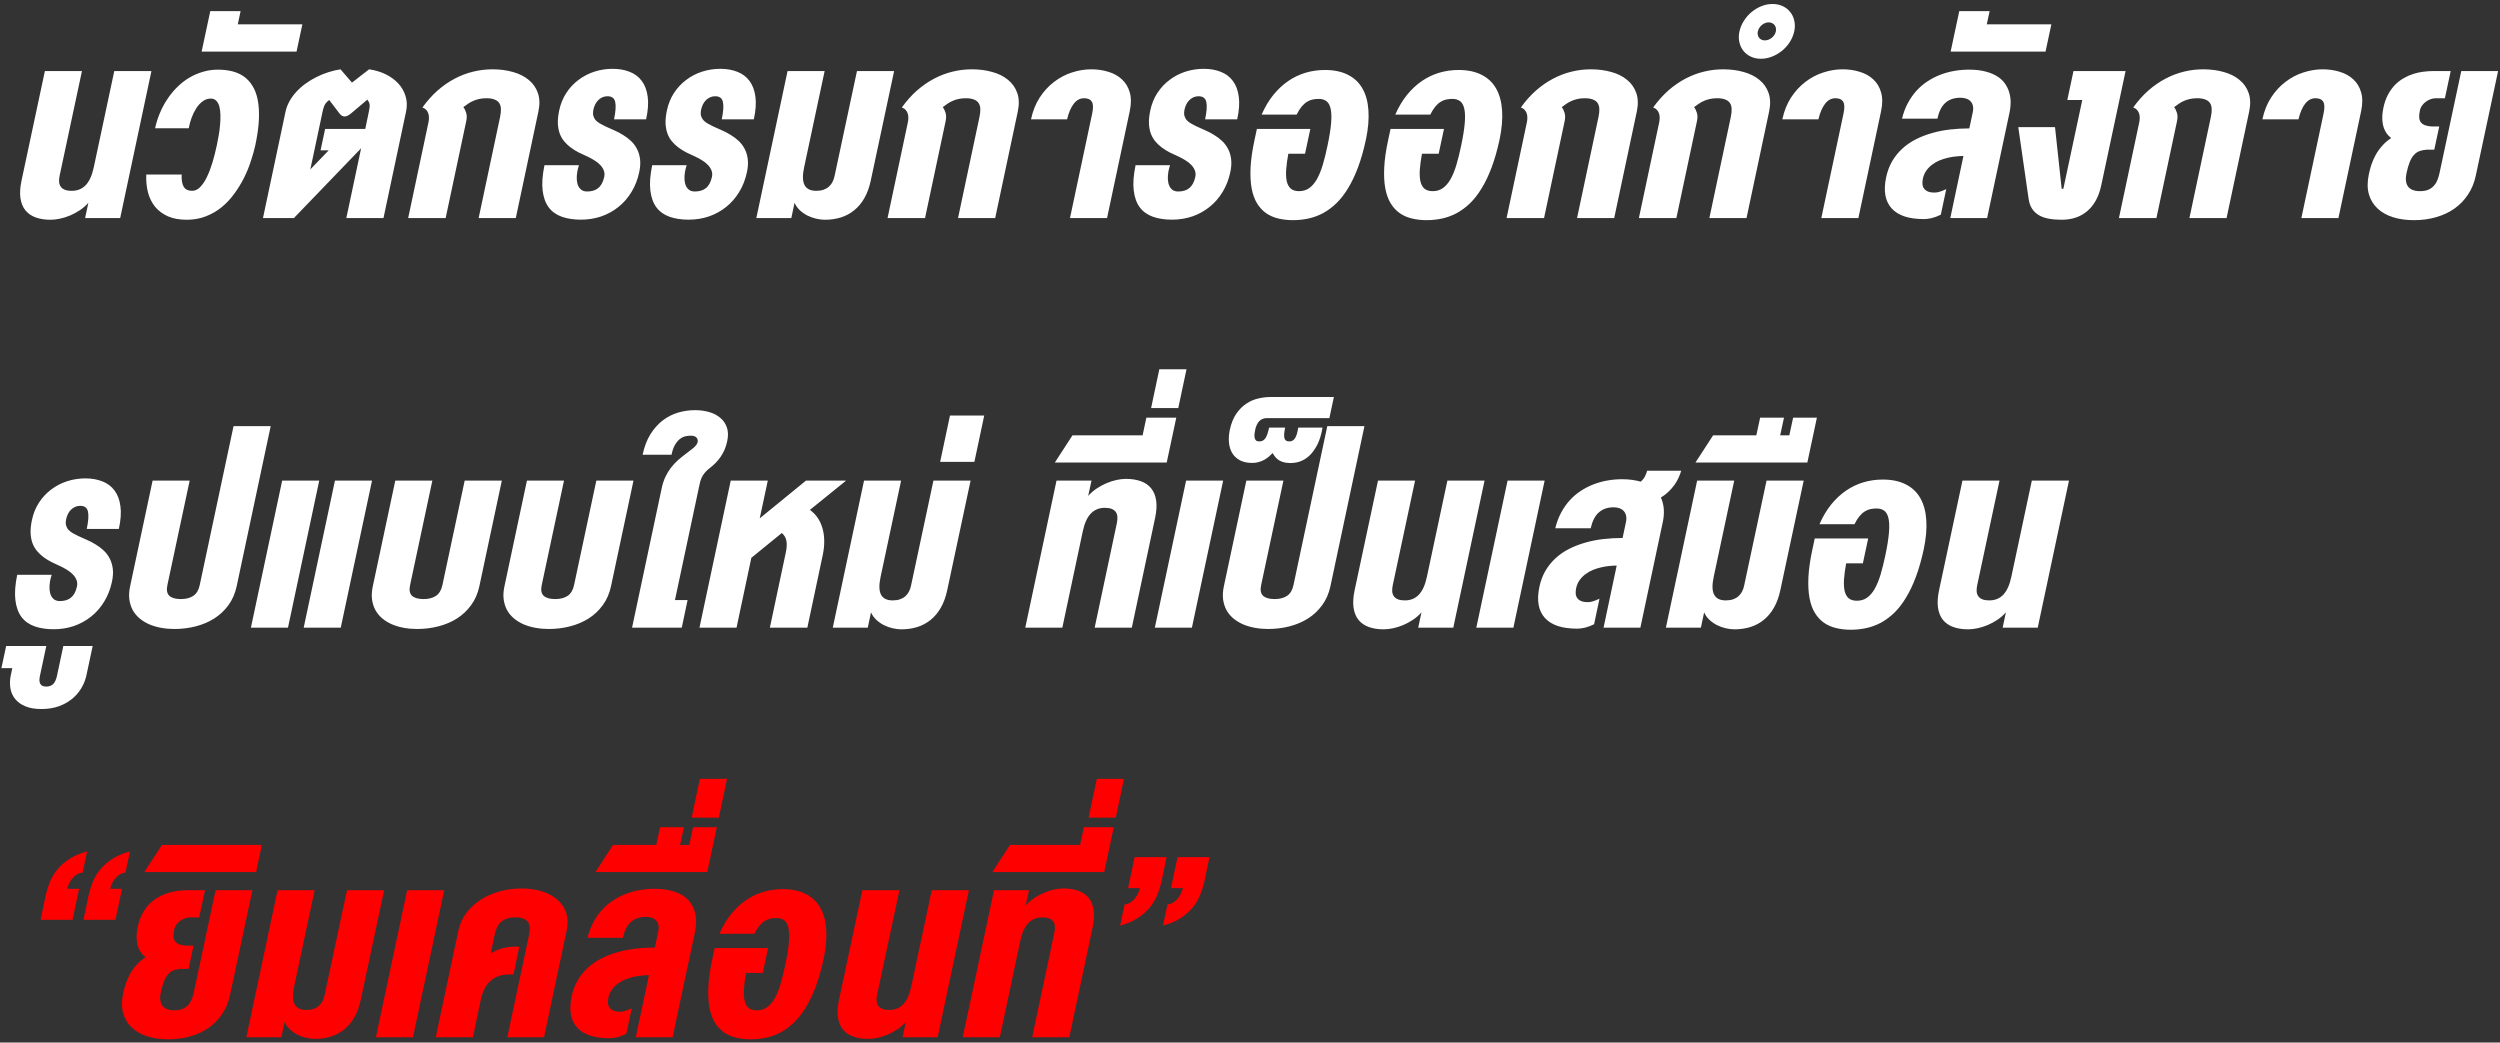
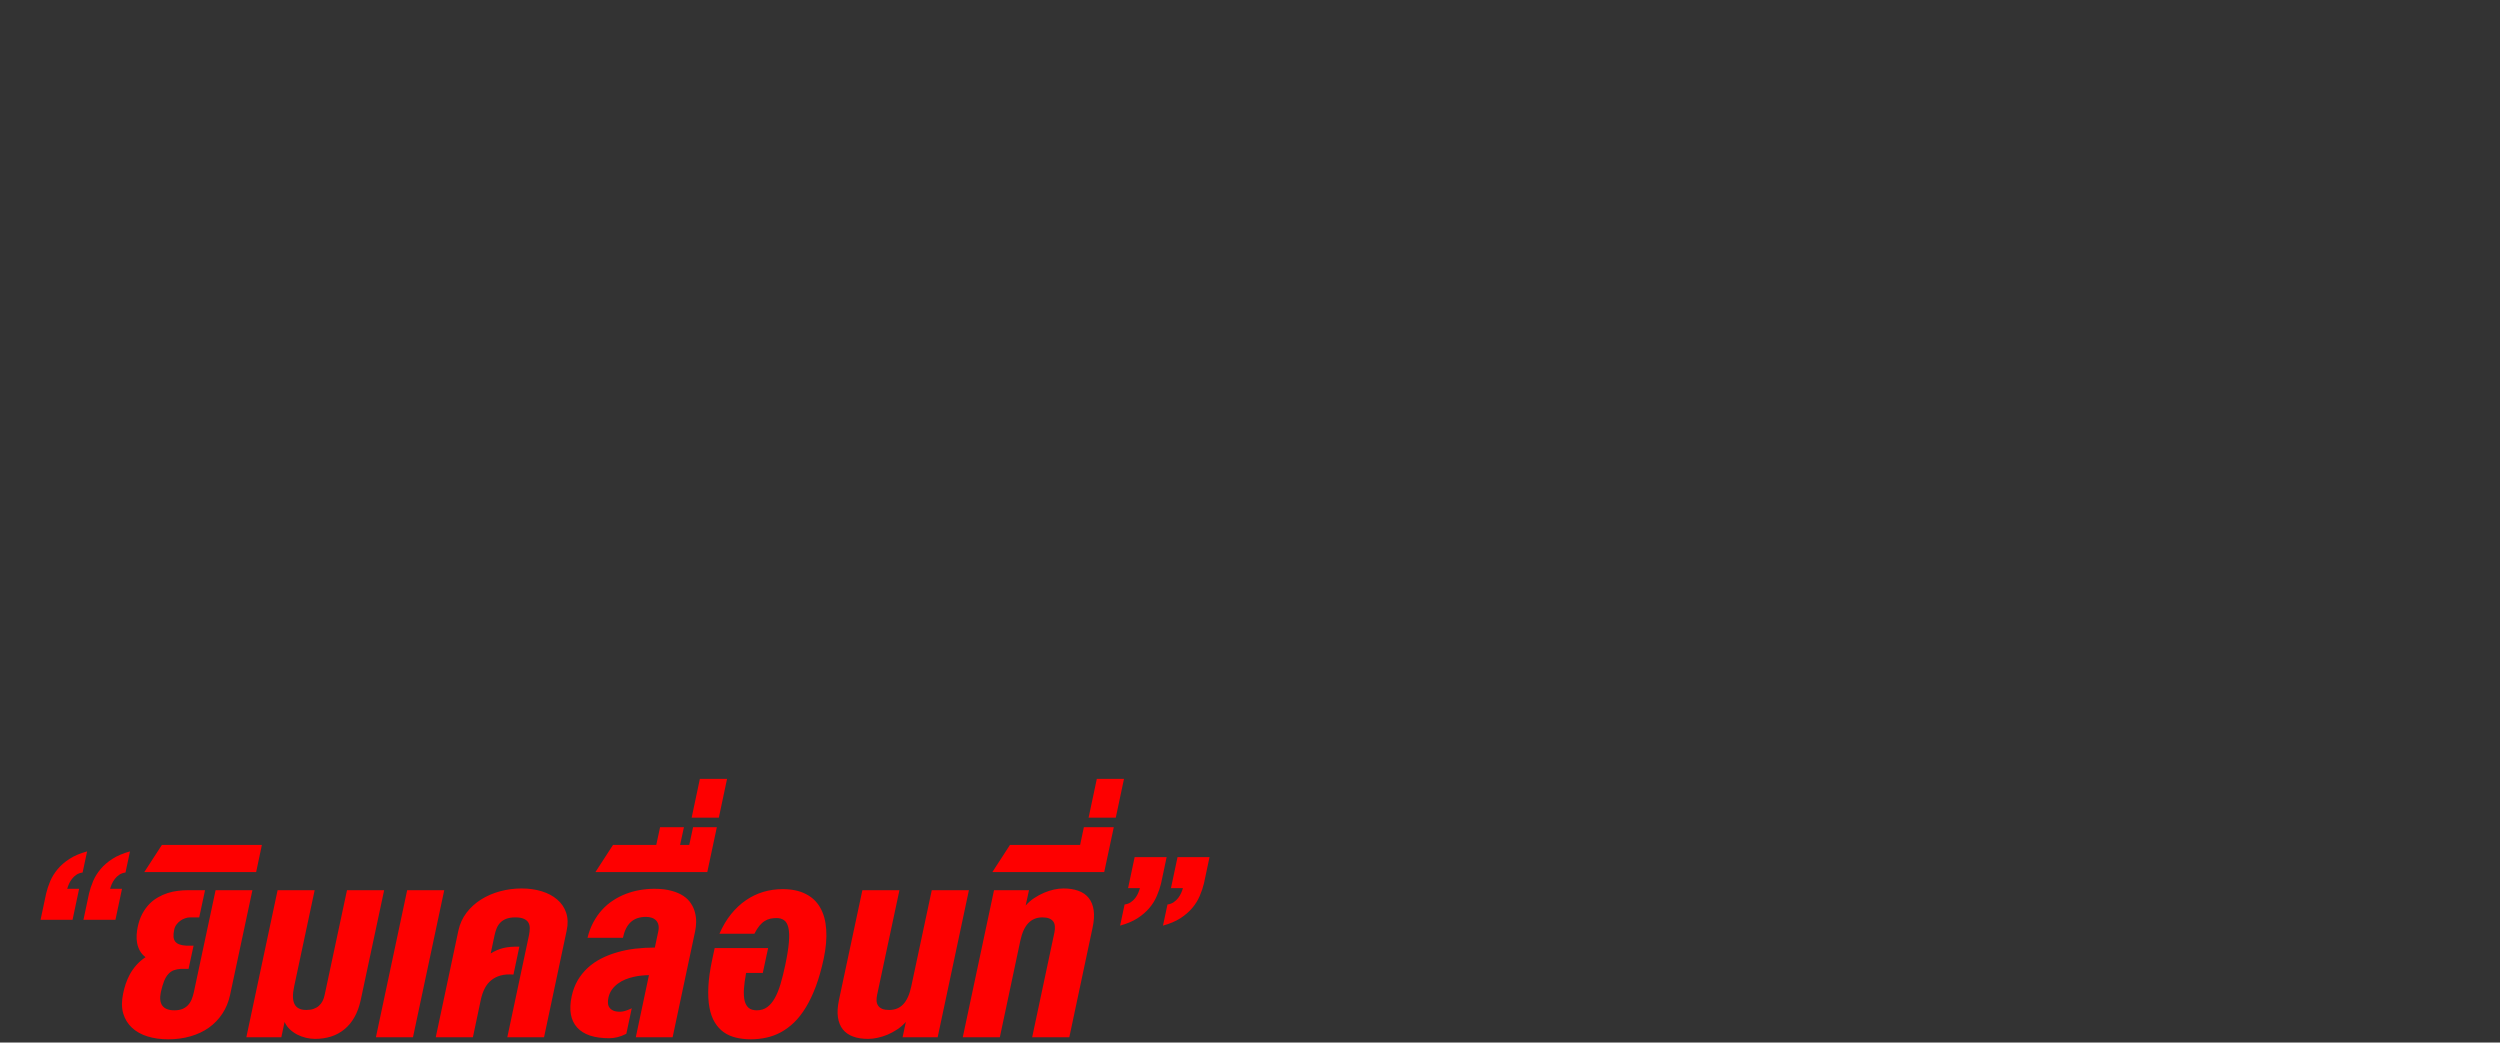
<svg xmlns="http://www.w3.org/2000/svg" width="470" height="196" viewBox="0 0 470 196" fill="none">
  <rect x="0" y="0" width="470" height="196" fill="#333333" stroke="none" />
-   <path d="M16.609 38.125C16.141 38.656 15.609 39.12 15.016 39.516C14.422 39.911 13.807 40.245 13.172 40.516C12.547 40.776 11.917 40.974 11.281 41.109C10.646 41.245 10.057 41.312 9.516 41.312C8.443 41.312 7.505 41.167 6.703 40.875C5.901 40.583 5.255 40.135 4.766 39.531C4.286 38.927 3.979 38.167 3.844 37.25C3.708 36.323 3.776 35.224 4.047 33.953L8.438 13.359H15.406L11.203 33.062C11.12 33.479 11.088 33.859 11.109 34.203C11.141 34.547 11.245 34.844 11.422 35.094C11.599 35.344 11.854 35.536 12.188 35.672C12.521 35.807 12.953 35.875 13.484 35.875C14.557 35.875 15.432 35.521 16.109 34.812C16.797 34.094 17.302 32.979 17.625 31.469L21.484 13.359H28.469L22.594 41H16L16.609 38.125ZM36.125 35.875C36.667 35.875 37.167 35.641 37.625 35.172C38.094 34.703 38.516 34.078 38.891 33.297C39.276 32.505 39.625 31.594 39.938 30.562C40.25 29.521 40.526 28.432 40.766 27.297C40.891 26.703 41.01 26.073 41.125 25.406C41.24 24.74 41.323 24.083 41.375 23.438C41.438 22.781 41.458 22.162 41.438 21.578C41.427 20.984 41.359 20.463 41.234 20.016C41.109 19.557 40.917 19.198 40.656 18.938C40.396 18.667 40.052 18.531 39.625 18.531C39.083 18.531 38.583 18.698 38.125 19.031C37.677 19.354 37.276 19.781 36.922 20.312C36.578 20.844 36.281 21.443 36.031 22.109C35.792 22.776 35.609 23.443 35.484 24.109H29.156C29.365 23.141 29.662 22.198 30.047 21.281C30.432 20.354 30.896 19.484 31.438 18.672C31.979 17.849 32.589 17.099 33.266 16.422C33.953 15.734 34.698 15.146 35.5 14.656C36.312 14.167 37.177 13.787 38.094 13.516C39.01 13.234 39.969 13.094 40.969 13.094C41.906 13.094 42.786 13.193 43.609 13.391C44.432 13.588 45.167 13.912 45.812 14.359C46.458 14.807 47.005 15.396 47.453 16.125C47.911 16.844 48.245 17.729 48.453 18.781C48.661 19.833 48.734 21.062 48.672 22.469C48.609 23.875 48.385 25.484 48 27.297C47.792 28.245 47.51 29.25 47.156 30.312C46.812 31.375 46.38 32.427 45.859 33.469C45.339 34.5 44.729 35.49 44.031 36.438C43.344 37.385 42.557 38.224 41.672 38.953C40.786 39.672 39.797 40.245 38.703 40.672C37.609 41.099 36.406 41.312 35.094 41.312C33.729 41.312 32.557 41.099 31.578 40.672C30.599 40.234 29.797 39.641 29.172 38.891C28.557 38.13 28.109 37.234 27.828 36.203C27.557 35.161 27.448 34.031 27.5 32.812H34.156C34.104 33.844 34.234 34.615 34.547 35.125C34.859 35.625 35.385 35.875 36.125 35.875ZM55.75 9.703H37.906L39.531 2.094H45.234L44.703 4.578H56.844L55.75 9.703ZM65.109 41L67.891 27.875L55.25 41H49.438L53.672 21.031C53.818 20.333 54.068 19.667 54.422 19.031C54.786 18.385 55.224 17.787 55.734 17.234C56.245 16.682 56.818 16.177 57.453 15.719C58.099 15.25 58.781 14.838 59.5 14.484C60.219 14.12 60.958 13.818 61.719 13.578C62.49 13.328 63.255 13.146 64.016 13.031L66.172 15.531L69.391 13.031C70.505 13.188 71.537 13.495 72.484 13.953C73.432 14.412 74.229 14.99 74.875 15.688C75.521 16.385 75.979 17.188 76.25 18.094C76.531 19 76.557 19.979 76.328 21.031L72.094 41H65.109ZM58.344 31.844L61.797 28.266H60.266L61.125 24.234H68.672L69.312 21.156C69.375 20.854 69.422 20.594 69.453 20.375C69.495 20.146 69.51 19.943 69.5 19.766C69.49 19.578 69.448 19.406 69.375 19.25C69.302 19.083 69.198 18.912 69.062 18.734L65.953 21.359C65.099 22.078 64.396 22.078 63.844 21.359L61.891 18.797C61.661 18.974 61.474 19.146 61.328 19.312C61.193 19.469 61.083 19.635 61 19.812C60.917 19.99 60.844 20.188 60.781 20.406C60.729 20.625 60.672 20.875 60.609 21.156L58.344 31.844ZM92.594 13.031C93.969 13.031 95.245 13.198 96.422 13.531C97.599 13.854 98.588 14.349 99.391 15.016C100.203 15.672 100.781 16.5 101.125 17.5C101.469 18.49 101.5 19.646 101.219 20.969L96.969 41H89.984L94.031 21.922C94.146 21.359 94.193 20.865 94.172 20.438C94.151 20.01 94.042 19.651 93.844 19.359C93.646 19.068 93.349 18.849 92.953 18.703C92.568 18.547 92.062 18.469 91.438 18.469C90.938 18.469 90.484 18.516 90.078 18.609C89.682 18.693 89.312 18.812 88.969 18.969C88.625 19.115 88.302 19.292 88 19.5C87.698 19.698 87.401 19.912 87.109 20.141C87.338 20.432 87.516 20.792 87.641 21.219C87.776 21.635 87.781 22.151 87.656 22.766L83.781 41H76.734L80.562 22.953C80.615 22.693 80.641 22.427 80.641 22.156C80.651 21.875 80.615 21.609 80.531 21.359C80.458 21.109 80.333 20.885 80.156 20.688C79.979 20.479 79.734 20.318 79.422 20.203C80.297 18.984 81.24 17.927 82.25 17.031C83.271 16.135 84.344 15.391 85.469 14.797C86.594 14.203 87.755 13.76 88.953 13.469C90.151 13.177 91.365 13.031 92.594 13.031ZM115.438 22.438C115.75 20.948 115.823 19.854 115.656 19.156C115.5 18.448 115.016 18.094 114.203 18.094C113.849 18.094 113.526 18.162 113.234 18.297C112.943 18.432 112.682 18.615 112.453 18.844C112.234 19.062 112.047 19.328 111.891 19.641C111.745 19.943 111.635 20.266 111.562 20.609C111.469 21.068 111.464 21.458 111.547 21.781C111.641 22.104 111.797 22.385 112.016 22.625C112.234 22.854 112.5 23.057 112.812 23.234C113.125 23.412 113.453 23.583 113.797 23.75C114.318 23.979 114.865 24.224 115.438 24.484C116.021 24.734 116.578 25.026 117.109 25.359C117.651 25.682 118.151 26.057 118.609 26.484C119.068 26.912 119.443 27.406 119.734 27.969C120.036 28.531 120.234 29.177 120.328 29.906C120.422 30.625 120.37 31.448 120.172 32.375C119.88 33.75 119.396 34.99 118.719 36.094C118.052 37.198 117.234 38.135 116.266 38.906C115.307 39.677 114.229 40.271 113.031 40.688C111.833 41.094 110.562 41.297 109.219 41.297C107.854 41.297 106.656 41.115 105.625 40.75C104.594 40.385 103.771 39.797 103.156 38.984C102.552 38.172 102.172 37.115 102.016 35.812C101.859 34.51 101.974 32.927 102.359 31.062H108.844C108.698 31.51 108.594 31.917 108.531 32.281C108.438 32.833 108.406 33.339 108.438 33.797C108.469 34.245 108.562 34.635 108.719 34.969C108.875 35.292 109.089 35.547 109.359 35.734C109.641 35.911 109.974 36 110.359 36C110.766 36 111.141 35.953 111.484 35.859C111.828 35.766 112.135 35.615 112.406 35.406C112.688 35.188 112.927 34.906 113.125 34.562C113.323 34.208 113.479 33.776 113.594 33.266C113.688 32.818 113.656 32.401 113.5 32.016C113.344 31.63 113.109 31.281 112.797 30.969C112.495 30.656 112.135 30.375 111.719 30.125C111.302 29.865 110.88 29.635 110.453 29.438C109.88 29.188 109.323 28.927 108.781 28.656C108.24 28.375 107.74 28.062 107.281 27.719C106.823 27.375 106.417 26.99 106.062 26.562C105.708 26.135 105.427 25.641 105.219 25.078C105.021 24.516 104.906 23.885 104.875 23.188C104.854 22.479 104.938 21.677 105.125 20.781C105.385 19.542 105.833 18.438 106.469 17.469C107.104 16.5 107.87 15.682 108.766 15.016C109.661 14.338 110.656 13.823 111.75 13.469C112.854 13.115 113.995 12.938 115.172 12.938C116.37 12.938 117.438 13.125 118.375 13.5C119.323 13.865 120.083 14.438 120.656 15.219C121.24 15.99 121.609 16.974 121.766 18.172C121.932 19.359 121.833 20.781 121.469 22.438H115.438ZM135.688 22.438C136 20.948 136.073 19.854 135.906 19.156C135.75 18.448 135.266 18.094 134.453 18.094C134.099 18.094 133.776 18.162 133.484 18.297C133.193 18.432 132.932 18.615 132.703 18.844C132.484 19.062 132.297 19.328 132.141 19.641C131.995 19.943 131.885 20.266 131.812 20.609C131.719 21.068 131.714 21.458 131.797 21.781C131.891 22.104 132.047 22.385 132.266 22.625C132.484 22.854 132.75 23.057 133.062 23.234C133.375 23.412 133.703 23.583 134.047 23.75C134.568 23.979 135.115 24.224 135.688 24.484C136.271 24.734 136.828 25.026 137.359 25.359C137.901 25.682 138.401 26.057 138.859 26.484C139.318 26.912 139.693 27.406 139.984 27.969C140.286 28.531 140.484 29.177 140.578 29.906C140.672 30.625 140.62 31.448 140.422 32.375C140.13 33.75 139.646 34.99 138.969 36.094C138.302 37.198 137.484 38.135 136.516 38.906C135.557 39.677 134.479 40.271 133.281 40.688C132.083 41.094 130.812 41.297 129.469 41.297C128.104 41.297 126.906 41.115 125.875 40.75C124.844 40.385 124.021 39.797 123.406 38.984C122.802 38.172 122.422 37.115 122.266 35.812C122.109 34.51 122.224 32.927 122.609 31.062H129.094C128.948 31.51 128.844 31.917 128.781 32.281C128.688 32.833 128.656 33.339 128.688 33.797C128.719 34.245 128.812 34.635 128.969 34.969C129.125 35.292 129.339 35.547 129.609 35.734C129.891 35.911 130.224 36 130.609 36C131.016 36 131.391 35.953 131.734 35.859C132.078 35.766 132.385 35.615 132.656 35.406C132.938 35.188 133.177 34.906 133.375 34.562C133.573 34.208 133.729 33.776 133.844 33.266C133.938 32.818 133.906 32.401 133.75 32.016C133.594 31.63 133.359 31.281 133.047 30.969C132.745 30.656 132.385 30.375 131.969 30.125C131.552 29.865 131.13 29.635 130.703 29.438C130.13 29.188 129.573 28.927 129.031 28.656C128.49 28.375 127.99 28.062 127.531 27.719C127.073 27.375 126.667 26.99 126.312 26.562C125.958 26.135 125.677 25.641 125.469 25.078C125.271 24.516 125.156 23.885 125.125 23.188C125.104 22.479 125.188 21.677 125.375 20.781C125.635 19.542 126.083 18.438 126.719 17.469C127.354 16.5 128.12 15.682 129.016 15.016C129.911 14.338 130.906 13.823 132 13.469C133.104 13.115 134.245 12.938 135.422 12.938C136.62 12.938 137.688 13.125 138.625 13.5C139.573 13.865 140.333 14.438 140.906 15.219C141.49 15.99 141.859 16.974 142.016 18.172C142.182 19.359 142.083 20.781 141.719 22.438H135.688ZM148.766 41H142.188L148.062 13.359H155.031L151.172 31.469C150.849 32.979 150.88 34.094 151.266 34.812C151.651 35.521 152.375 35.875 153.438 35.875C153.969 35.875 154.427 35.807 154.812 35.672C155.208 35.536 155.547 35.344 155.828 35.094C156.109 34.844 156.339 34.547 156.516 34.203C156.693 33.859 156.823 33.479 156.906 33.062L161.109 13.359H168.094L163.703 33.953C163.432 35.224 163.031 36.323 162.5 37.25C161.979 38.167 161.344 38.927 160.594 39.531C159.854 40.135 159.021 40.583 158.094 40.875C157.167 41.167 156.167 41.312 155.094 41.312C154.552 41.312 153.995 41.245 153.422 41.109C152.849 40.974 152.302 40.776 151.781 40.516C151.26 40.245 150.786 39.911 150.359 39.516C149.943 39.12 149.615 38.656 149.375 38.125L148.766 41ZM182.719 13.031C184.094 13.031 185.37 13.198 186.547 13.531C187.724 13.854 188.714 14.349 189.516 15.016C190.328 15.672 190.906 16.5 191.25 17.5C191.594 18.49 191.625 19.646 191.344 20.969L187.094 41H180.109L184.156 21.922C184.271 21.359 184.318 20.865 184.297 20.438C184.276 20.01 184.167 19.651 183.969 19.359C183.771 19.068 183.474 18.849 183.078 18.703C182.693 18.547 182.188 18.469 181.562 18.469C181.062 18.469 180.609 18.516 180.203 18.609C179.807 18.693 179.438 18.812 179.094 18.969C178.75 19.115 178.427 19.292 178.125 19.5C177.823 19.698 177.526 19.912 177.234 20.141C177.464 20.432 177.641 20.792 177.766 21.219C177.901 21.635 177.906 22.151 177.781 22.766L173.906 41H166.859L170.688 22.953C170.74 22.693 170.766 22.427 170.766 22.156C170.776 21.875 170.74 21.609 170.656 21.359C170.583 21.109 170.458 20.885 170.281 20.688C170.104 20.479 169.859 20.318 169.547 20.203C170.422 18.984 171.365 17.927 172.375 17.031C173.396 16.135 174.469 15.391 175.594 14.797C176.719 14.203 177.88 13.76 179.078 13.469C180.276 13.177 181.49 13.031 182.719 13.031ZM193.828 22.438C194.161 20.875 194.708 19.505 195.469 18.328C196.24 17.151 197.141 16.172 198.172 15.391C199.203 14.599 200.323 14.01 201.531 13.625C202.74 13.229 203.953 13.031 205.172 13.031C206.307 13.031 207.375 13.188 208.375 13.5C209.385 13.802 210.234 14.276 210.922 14.922C211.62 15.557 212.109 16.37 212.391 17.359C212.682 18.349 212.682 19.531 212.391 20.906L208.125 41H201.156L205.328 21.359C205.557 20.297 205.536 19.552 205.266 19.125C205.005 18.688 204.521 18.469 203.812 18.469C203.042 18.469 202.391 18.818 201.859 19.516C201.328 20.203 200.911 21.177 200.609 22.438H193.828ZM226.562 22.438C226.875 20.948 226.948 19.854 226.781 19.156C226.625 18.448 226.141 18.094 225.328 18.094C224.974 18.094 224.651 18.162 224.359 18.297C224.068 18.432 223.807 18.615 223.578 18.844C223.359 19.062 223.172 19.328 223.016 19.641C222.87 19.943 222.76 20.266 222.688 20.609C222.594 21.068 222.589 21.458 222.672 21.781C222.766 22.104 222.922 22.385 223.141 22.625C223.359 22.854 223.625 23.057 223.938 23.234C224.25 23.412 224.578 23.583 224.922 23.75C225.443 23.979 225.99 24.224 226.562 24.484C227.146 24.734 227.703 25.026 228.234 25.359C228.776 25.682 229.276 26.057 229.734 26.484C230.193 26.912 230.568 27.406 230.859 27.969C231.161 28.531 231.359 29.177 231.453 29.906C231.547 30.625 231.495 31.448 231.297 32.375C231.005 33.75 230.521 34.99 229.844 36.094C229.177 37.198 228.359 38.135 227.391 38.906C226.432 39.677 225.354 40.271 224.156 40.688C222.958 41.094 221.688 41.297 220.344 41.297C218.979 41.297 217.781 41.115 216.75 40.75C215.719 40.385 214.896 39.797 214.281 38.984C213.677 38.172 213.297 37.115 213.141 35.812C212.984 34.51 213.099 32.927 213.484 31.062H219.969C219.823 31.51 219.719 31.917 219.656 32.281C219.562 32.833 219.531 33.339 219.562 33.797C219.594 34.245 219.688 34.635 219.844 34.969C220 35.292 220.214 35.547 220.484 35.734C220.766 35.911 221.099 36 221.484 36C221.891 36 222.266 35.953 222.609 35.859C222.953 35.766 223.26 35.615 223.531 35.406C223.812 35.188 224.052 34.906 224.25 34.562C224.448 34.208 224.604 33.776 224.719 33.266C224.812 32.818 224.781 32.401 224.625 32.016C224.469 31.63 224.234 31.281 223.922 30.969C223.62 30.656 223.26 30.375 222.844 30.125C222.427 29.865 222.005 29.635 221.578 29.438C221.005 29.188 220.448 28.927 219.906 28.656C219.365 28.375 218.865 28.062 218.406 27.719C217.948 27.375 217.542 26.99 217.188 26.562C216.833 26.135 216.552 25.641 216.344 25.078C216.146 24.516 216.031 23.885 216 23.188C215.979 22.479 216.062 21.677 216.25 20.781C216.51 19.542 216.958 18.438 217.594 17.469C218.229 16.5 218.995 15.682 219.891 15.016C220.786 14.338 221.781 13.823 222.875 13.469C223.979 13.115 225.12 12.938 226.297 12.938C227.495 12.938 228.562 13.125 229.5 13.5C230.448 13.865 231.208 14.438 231.781 15.219C232.365 15.99 232.734 16.974 232.891 18.172C233.057 19.359 232.958 20.781 232.594 22.438H226.562ZM237.188 21.547C237.802 20.141 238.531 18.912 239.375 17.859C240.229 16.807 241.167 15.932 242.188 15.234C243.208 14.537 244.297 14.016 245.453 13.672C246.62 13.328 247.828 13.156 249.078 13.156C250.786 13.156 252.229 13.458 253.406 14.062C254.594 14.656 255.505 15.516 256.141 16.641C256.786 17.766 257.161 19.135 257.266 20.75C257.38 22.365 257.224 24.188 256.797 26.219C256.38 28.167 255.891 29.896 255.328 31.406C254.766 32.917 254.141 34.234 253.453 35.359C252.776 36.484 252.042 37.432 251.25 38.203C250.458 38.964 249.625 39.583 248.75 40.062C247.875 40.531 246.958 40.87 246 41.078C245.052 41.286 244.078 41.391 243.078 41.391C242.099 41.391 241.182 41.286 240.328 41.078C239.474 40.88 238.708 40.547 238.031 40.078C237.365 39.609 236.797 38.995 236.328 38.234C235.859 37.474 235.521 36.536 235.312 35.422C235.104 34.307 235.036 33 235.109 31.5C235.182 30 235.427 28.281 235.844 26.344L236.297 24.234H246.344L245.344 28.906H242.203C241.995 30.042 241.859 31.047 241.797 31.922C241.745 32.797 241.786 33.531 241.922 34.125C242.068 34.719 242.323 35.172 242.688 35.484C243.062 35.786 243.578 35.938 244.234 35.938C244.964 35.938 245.599 35.745 246.141 35.359C246.682 34.974 247.161 34.417 247.578 33.688C247.995 32.948 248.359 32.057 248.672 31.016C248.984 29.963 249.281 28.771 249.562 27.438C249.927 25.708 250.156 24.276 250.25 23.141C250.344 21.995 250.312 21.088 250.156 20.422C250 19.745 249.729 19.271 249.344 19C248.969 18.729 248.495 18.594 247.922 18.594C247.536 18.594 247.161 18.63 246.797 18.703C246.432 18.776 246.073 18.922 245.719 19.141C245.375 19.349 245.042 19.646 244.719 20.031C244.396 20.417 244.078 20.922 243.766 21.547H237.188ZM262.312 21.547C262.927 20.141 263.656 18.912 264.5 17.859C265.354 16.807 266.292 15.932 267.312 15.234C268.333 14.537 269.422 14.016 270.578 13.672C271.745 13.328 272.953 13.156 274.203 13.156C275.911 13.156 277.354 13.458 278.531 14.062C279.719 14.656 280.63 15.516 281.266 16.641C281.911 17.766 282.286 19.135 282.391 20.75C282.505 22.365 282.349 24.188 281.922 26.219C281.505 28.167 281.016 29.896 280.453 31.406C279.891 32.917 279.266 34.234 278.578 35.359C277.901 36.484 277.167 37.432 276.375 38.203C275.583 38.964 274.75 39.583 273.875 40.062C273 40.531 272.083 40.87 271.125 41.078C270.177 41.286 269.203 41.391 268.203 41.391C267.224 41.391 266.307 41.286 265.453 41.078C264.599 40.88 263.833 40.547 263.156 40.078C262.49 39.609 261.922 38.995 261.453 38.234C260.984 37.474 260.646 36.536 260.438 35.422C260.229 34.307 260.161 33 260.234 31.5C260.307 30 260.552 28.281 260.969 26.344L261.422 24.234H271.469L270.469 28.906H267.328C267.12 30.042 266.984 31.047 266.922 31.922C266.87 32.797 266.911 33.531 267.047 34.125C267.193 34.719 267.448 35.172 267.812 35.484C268.188 35.786 268.703 35.938 269.359 35.938C270.089 35.938 270.724 35.745 271.266 35.359C271.807 34.974 272.286 34.417 272.703 33.688C273.12 32.948 273.484 32.057 273.797 31.016C274.109 29.963 274.406 28.771 274.688 27.438C275.052 25.708 275.281 24.276 275.375 23.141C275.469 21.995 275.438 21.088 275.281 20.422C275.125 19.745 274.854 19.271 274.469 19C274.094 18.729 273.62 18.594 273.047 18.594C272.661 18.594 272.286 18.63 271.922 18.703C271.557 18.776 271.198 18.922 270.844 19.141C270.5 19.349 270.167 19.646 269.844 20.031C269.521 20.417 269.203 20.922 268.891 21.547H262.312ZM299.094 13.031C300.469 13.031 301.745 13.198 302.922 13.531C304.099 13.854 305.089 14.349 305.891 15.016C306.703 15.672 307.281 16.5 307.625 17.5C307.969 18.49 308 19.646 307.719 20.969L303.469 41H296.484L300.531 21.922C300.646 21.359 300.693 20.865 300.672 20.438C300.651 20.01 300.542 19.651 300.344 19.359C300.146 19.068 299.849 18.849 299.453 18.703C299.068 18.547 298.562 18.469 297.938 18.469C297.438 18.469 296.984 18.516 296.578 18.609C296.182 18.693 295.812 18.812 295.469 18.969C295.125 19.115 294.802 19.292 294.5 19.5C294.198 19.698 293.901 19.912 293.609 20.141C293.839 20.432 294.016 20.792 294.141 21.219C294.276 21.635 294.281 22.151 294.156 22.766L290.281 41H283.234L287.062 22.953C287.115 22.693 287.141 22.427 287.141 22.156C287.151 21.875 287.115 21.609 287.031 21.359C286.958 21.109 286.833 20.885 286.656 20.688C286.479 20.479 286.234 20.318 285.922 20.203C286.797 18.984 287.74 17.927 288.75 17.031C289.771 16.135 290.844 15.391 291.969 14.797C293.094 14.203 294.255 13.76 295.453 13.469C296.651 13.177 297.865 13.031 299.094 13.031ZM323.969 13.031C325.344 13.031 326.62 13.198 327.797 13.531C328.974 13.854 329.964 14.349 330.766 15.016C331.578 15.672 332.156 16.5 332.5 17.5C332.844 18.49 332.875 19.646 332.594 20.969L328.344 41H321.359L325.406 21.922C325.521 21.359 325.568 20.865 325.547 20.438C325.526 20.01 325.417 19.651 325.219 19.359C325.021 19.068 324.724 18.849 324.328 18.703C323.943 18.547 323.438 18.469 322.812 18.469C322.312 18.469 321.859 18.516 321.453 18.609C321.057 18.693 320.688 18.812 320.344 18.969C320 19.115 319.677 19.292 319.375 19.5C319.073 19.698 318.776 19.912 318.484 20.141C318.714 20.432 318.891 20.792 319.016 21.219C319.151 21.635 319.156 22.151 319.031 22.766L315.156 41H308.109L311.938 22.953C311.99 22.693 312.016 22.427 312.016 22.156C312.026 21.875 311.99 21.609 311.906 21.359C311.833 21.109 311.708 20.885 311.531 20.688C311.354 20.479 311.109 20.318 310.797 20.203C311.672 18.984 312.615 17.927 313.625 17.031C314.646 16.135 315.719 15.391 316.844 14.797C317.969 14.203 319.13 13.76 320.328 13.469C321.526 13.177 322.74 13.031 323.969 13.031ZM330.469 5.922C330.417 6.151 330.417 6.37 330.469 6.578C330.51 6.776 330.594 6.953 330.719 7.109C330.833 7.255 330.984 7.375 331.172 7.469C331.349 7.552 331.547 7.594 331.766 7.594C332.005 7.594 332.24 7.552 332.469 7.469C332.698 7.375 332.906 7.255 333.094 7.109C333.281 6.953 333.443 6.776 333.578 6.578C333.714 6.37 333.807 6.151 333.859 5.922C333.911 5.682 333.911 5.458 333.859 5.25C333.818 5.042 333.734 4.859 333.609 4.703C333.484 4.547 333.328 4.427 333.141 4.344C332.943 4.25 332.724 4.203 332.484 4.203C332.266 4.203 332.047 4.25 331.828 4.344C331.609 4.427 331.406 4.547 331.219 4.703C331.031 4.859 330.875 5.042 330.75 5.25C330.615 5.458 330.521 5.682 330.469 5.922ZM327.016 5.922C327.172 5.203 327.453 4.531 327.859 3.906C328.255 3.271 328.734 2.724 329.297 2.266C329.859 1.797 330.479 1.427 331.156 1.156C331.833 0.885 332.521 0.75 333.219 0.75C333.938 0.75 334.583 0.885 335.156 1.156C335.729 1.427 336.198 1.797 336.562 2.266C336.938 2.724 337.193 3.271 337.328 3.906C337.474 4.531 337.469 5.203 337.312 5.922C337.156 6.63 336.875 7.297 336.469 7.922C336.073 8.536 335.589 9.078 335.016 9.547C334.453 10.005 333.828 10.37 333.141 10.641C332.453 10.912 331.75 11.047 331.031 11.047C330.333 11.047 329.703 10.912 329.141 10.641C328.578 10.37 328.115 10.005 327.75 9.547C327.385 9.078 327.135 8.536 327 7.922C326.854 7.297 326.859 6.63 327.016 5.922ZM335.078 22.438C335.411 20.875 335.958 19.505 336.719 18.328C337.49 17.151 338.391 16.172 339.422 15.391C340.453 14.599 341.573 14.01 342.781 13.625C343.99 13.229 345.203 13.031 346.422 13.031C347.557 13.031 348.625 13.188 349.625 13.5C350.635 13.802 351.484 14.276 352.172 14.922C352.87 15.557 353.359 16.37 353.641 17.359C353.932 18.349 353.932 19.531 353.641 20.906L349.375 41H342.406L346.578 21.359C346.807 20.297 346.786 19.552 346.516 19.125C346.255 18.688 345.771 18.469 345.062 18.469C344.292 18.469 343.641 18.818 343.109 19.516C342.578 20.203 342.161 21.177 341.859 22.438H335.078ZM369.125 29.328C368.719 29.328 368.266 29.354 367.766 29.406C367.266 29.448 366.755 29.531 366.234 29.656C365.714 29.771 365.193 29.932 364.672 30.141C364.161 30.349 363.693 30.615 363.266 30.938C362.839 31.25 362.469 31.625 362.156 32.062C361.844 32.5 361.625 33.01 361.5 33.594C361.427 33.938 361.401 34.271 361.422 34.594C361.443 34.906 361.536 35.182 361.703 35.422C361.87 35.661 362.115 35.854 362.438 36C362.76 36.135 363.188 36.203 363.719 36.203C363.969 36.203 364.266 36.156 364.609 36.062C364.964 35.958 365.391 35.792 365.891 35.562L364.875 40.359C364.292 40.651 363.724 40.865 363.172 41C362.63 41.125 362.135 41.188 361.688 41.188C360.281 41.188 359.068 41.021 358.047 40.688C357.036 40.344 356.229 39.839 355.625 39.172C355.021 38.505 354.63 37.688 354.453 36.719C354.276 35.74 354.323 34.609 354.594 33.328C354.833 32.203 355.214 31.193 355.734 30.297C356.266 29.401 356.901 28.615 357.641 27.938C358.391 27.25 359.24 26.667 360.188 26.188C361.135 25.708 362.146 25.318 363.219 25.016C364.302 24.703 365.432 24.479 366.609 24.344C367.797 24.208 369.005 24.141 370.234 24.141L370.875 21.125C370.979 20.646 370.99 20.234 370.906 19.891C370.823 19.537 370.672 19.25 370.453 19.031C370.234 18.802 369.958 18.635 369.625 18.531C369.302 18.427 368.953 18.375 368.578 18.375C367.38 18.375 366.427 18.698 365.719 19.344C365.01 19.99 364.516 20.979 364.234 22.312H357.578C357.839 21.24 358.203 20.266 358.672 19.391C359.141 18.516 359.688 17.734 360.312 17.047C360.938 16.359 361.63 15.771 362.391 15.281C363.151 14.781 363.953 14.37 364.797 14.047C365.641 13.724 366.516 13.484 367.422 13.328C368.328 13.172 369.24 13.094 370.156 13.094C371.396 13.094 372.464 13.219 373.359 13.469C374.255 13.708 375.005 14.031 375.609 14.438C376.214 14.844 376.688 15.318 377.031 15.859C377.385 16.391 377.635 16.953 377.781 17.547C377.938 18.141 378.01 18.74 378 19.344C377.99 19.948 377.927 20.521 377.812 21.062L373.578 41H366.656L369.125 29.328ZM384.562 9.703H366.719L368.344 2.094H374.047L373.516 4.578H385.656L384.562 9.703ZM387.594 35.5H387.906L391.469 18.797H388.656L389.812 13.359H399.609L395.031 34.859C394.583 36.953 393.719 38.552 392.438 39.656C391.167 40.76 389.547 41.312 387.578 41.312C386.682 41.312 385.87 41.245 385.141 41.109C384.422 40.974 383.802 40.75 383.281 40.438C382.76 40.125 382.339 39.719 382.016 39.219C381.693 38.719 381.479 38.099 381.375 37.359L379.438 23.906H386.344L387.594 35.5ZM414.219 13.031C415.594 13.031 416.87 13.198 418.047 13.531C419.224 13.854 420.214 14.349 421.016 15.016C421.828 15.672 422.406 16.5 422.75 17.5C423.094 18.49 423.125 19.646 422.844 20.969L418.594 41H411.609L415.656 21.922C415.771 21.359 415.818 20.865 415.797 20.438C415.776 20.01 415.667 19.651 415.469 19.359C415.271 19.068 414.974 18.849 414.578 18.703C414.193 18.547 413.688 18.469 413.062 18.469C412.562 18.469 412.109 18.516 411.703 18.609C411.307 18.693 410.938 18.812 410.594 18.969C410.25 19.115 409.927 19.292 409.625 19.5C409.323 19.698 409.026 19.912 408.734 20.141C408.964 20.432 409.141 20.792 409.266 21.219C409.401 21.635 409.406 22.151 409.281 22.766L405.406 41H398.359L402.188 22.953C402.24 22.693 402.266 22.427 402.266 22.156C402.276 21.875 402.24 21.609 402.156 21.359C402.083 21.109 401.958 20.885 401.781 20.688C401.604 20.479 401.359 20.318 401.047 20.203C401.922 18.984 402.865 17.927 403.875 17.031C404.896 16.135 405.969 15.391 407.094 14.797C408.219 14.203 409.38 13.76 410.578 13.469C411.776 13.177 412.99 13.031 414.219 13.031ZM425.328 22.438C425.661 20.875 426.208 19.505 426.969 18.328C427.74 17.151 428.641 16.172 429.672 15.391C430.703 14.599 431.823 14.01 433.031 13.625C434.24 13.229 435.453 13.031 436.672 13.031C437.807 13.031 438.875 13.188 439.875 13.5C440.885 13.802 441.734 14.276 442.422 14.922C443.12 15.557 443.609 16.37 443.891 17.359C444.182 18.349 444.182 19.531 443.891 20.906L439.625 41H432.656L436.828 21.359C437.057 20.297 437.036 19.552 436.766 19.125C436.505 18.688 436.021 18.469 435.312 18.469C434.542 18.469 433.891 18.818 433.359 19.516C432.828 20.203 432.411 21.177 432.109 22.438H425.328ZM448.078 20.266C448.276 19.328 448.562 18.505 448.938 17.797C449.323 17.088 449.76 16.479 450.25 15.969C450.75 15.458 451.297 15.037 451.891 14.703C452.484 14.359 453.094 14.088 453.719 13.891C454.344 13.693 454.969 13.557 455.594 13.484C456.229 13.401 456.833 13.359 457.406 13.359H460.734L459.641 18.469H457.922C457.62 18.469 457.307 18.526 456.984 18.641C456.661 18.745 456.359 18.901 456.078 19.109C455.807 19.307 455.568 19.547 455.359 19.828C455.151 20.109 455.01 20.427 454.938 20.781C454.823 21.323 454.781 21.781 454.812 22.156C454.854 22.521 454.969 22.818 455.156 23.047C455.354 23.276 455.62 23.448 455.953 23.562C456.286 23.677 456.693 23.75 457.172 23.781H458.578L457.641 28.141H456.234C455.714 28.172 455.255 28.26 454.859 28.406C454.474 28.552 454.13 28.792 453.828 29.125C453.526 29.448 453.26 29.891 453.031 30.453C452.812 31.005 452.609 31.703 452.422 32.547C452.193 33.651 452.292 34.495 452.719 35.078C453.156 35.651 453.906 35.938 454.969 35.938C455.542 35.938 456.031 35.859 456.438 35.703C456.854 35.536 457.208 35.302 457.5 35C457.792 34.698 458.026 34.339 458.203 33.922C458.38 33.495 458.526 33.016 458.641 32.484L462.719 13.359H469.641L465.438 33.062C465.156 34.375 464.672 35.547 463.984 36.578C463.307 37.609 462.464 38.484 461.453 39.203C460.453 39.911 459.302 40.453 458 40.828C456.708 41.203 455.312 41.391 453.812 41.391C452.385 41.391 451.083 41.208 449.906 40.844C448.74 40.479 447.766 39.932 446.984 39.203C446.203 38.474 445.656 37.573 445.344 36.5C445.042 35.427 445.042 34.177 445.344 32.75C445.458 32.188 445.615 31.599 445.812 30.984C446.021 30.37 446.286 29.76 446.609 29.156C446.943 28.552 447.349 27.979 447.828 27.438C448.307 26.885 448.88 26.391 449.547 25.953C449.089 25.599 448.734 25.198 448.484 24.75C448.234 24.292 448.062 23.812 447.969 23.312C447.875 22.802 447.844 22.287 447.875 21.766C447.906 21.245 447.974 20.745 448.078 20.266ZM16.312 99.438C16.625 97.948 16.698 96.854 16.531 96.156C16.375 95.448 15.891 95.094 15.078 95.094C14.724 95.094 14.401 95.162 14.109 95.297C13.818 95.432 13.557 95.615 13.328 95.844C13.109 96.062 12.922 96.328 12.766 96.641C12.62 96.943 12.51 97.266 12.438 97.609C12.344 98.068 12.338 98.458 12.422 98.781C12.516 99.104 12.672 99.385 12.891 99.625C13.109 99.854 13.375 100.057 13.688 100.234C14 100.411 14.328 100.583 14.672 100.75C15.193 100.979 15.74 101.224 16.312 101.484C16.896 101.734 17.453 102.026 17.984 102.359C18.526 102.682 19.026 103.057 19.484 103.484C19.943 103.911 20.318 104.406 20.609 104.969C20.912 105.531 21.109 106.177 21.203 106.906C21.297 107.625 21.245 108.448 21.047 109.375C20.755 110.75 20.271 111.99 19.594 113.094C18.927 114.198 18.109 115.135 17.141 115.906C16.182 116.677 15.104 117.271 13.906 117.688C12.708 118.094 11.438 118.297 10.094 118.297C8.729 118.297 7.531 118.115 6.5 117.75C5.469 117.385 4.646 116.797 4.031 115.984C3.427 115.172 3.047 114.115 2.891 112.812C2.734 111.51 2.849 109.927 3.234 108.062H9.719C9.573 108.51 9.469 108.917 9.406 109.281C9.312 109.833 9.281 110.339 9.312 110.797C9.344 111.245 9.438 111.635 9.594 111.969C9.75 112.292 9.964 112.547 10.234 112.734C10.516 112.911 10.849 113 11.234 113C11.641 113 12.016 112.953 12.359 112.859C12.703 112.766 13.01 112.615 13.281 112.406C13.562 112.188 13.802 111.906 14 111.562C14.198 111.208 14.354 110.776 14.469 110.266C14.562 109.818 14.531 109.401 14.375 109.016C14.219 108.63 13.984 108.281 13.672 107.969C13.37 107.656 13.01 107.375 12.594 107.125C12.177 106.865 11.755 106.635 11.328 106.438C10.755 106.188 10.198 105.927 9.656 105.656C9.115 105.375 8.615 105.062 8.156 104.719C7.698 104.375 7.292 103.99 6.938 103.562C6.583 103.135 6.302 102.641 6.094 102.078C5.896 101.516 5.781 100.885 5.75 100.188C5.729 99.479 5.812 98.677 6 97.781C6.26 96.542 6.708 95.438 7.344 94.469C7.979 93.5 8.745 92.682 9.641 92.016C10.537 91.338 11.531 90.823 12.625 90.469C13.729 90.115 14.87 89.938 16.047 89.938C17.245 89.938 18.312 90.125 19.25 90.5C20.198 90.865 20.958 91.438 21.531 92.219C22.115 92.99 22.484 93.974 22.641 95.172C22.807 96.359 22.708 97.781 22.344 99.438H16.312ZM1.156 121.453H8.703L7.5 127.094C7.219 128.417 7.615 129.078 8.688 129.078C9.24 129.078 9.677 128.917 10 128.594C10.323 128.271 10.557 127.771 10.703 127.094L11.906 121.453H17.422L16.219 127.094C16.021 127.927 15.693 128.719 15.234 129.469C14.776 130.219 14.193 130.875 13.484 131.438C12.776 132.01 11.948 132.464 11 132.797C10.042 133.13 8.969 133.297 7.781 133.297C6.594 133.297 5.599 133.13 4.797 132.797C3.984 132.464 3.344 132.01 2.875 131.438C2.406 130.875 2.104 130.219 1.969 129.469C1.833 128.719 1.844 127.927 2 127.094L2.312 125.609H0.266L1.156 121.453ZM32.797 118.25C31.932 118.25 31.099 118.177 30.297 118.031C29.495 117.885 28.75 117.667 28.062 117.375C27.385 117.073 26.781 116.703 26.25 116.266C25.719 115.818 25.287 115.297 24.953 114.703C24.63 114.099 24.417 113.422 24.312 112.672C24.219 111.922 24.271 111.094 24.469 110.188L28.688 90.359H35.656L31.469 110C31.271 110.927 31.396 111.599 31.844 112.016C32.292 112.422 33.01 112.625 34 112.625C34.969 112.625 35.75 112.422 36.344 112.016C36.948 111.609 37.349 110.938 37.547 110L43.906 80.109H50.891L44.5 110.188C44.208 111.562 43.688 112.76 42.938 113.781C42.198 114.792 41.302 115.63 40.25 116.297C39.198 116.953 38.031 117.443 36.75 117.766C35.469 118.089 34.151 118.25 32.797 118.25ZM47.172 118L53.047 90.359H60.016L54.141 118H47.172ZM57.094 118L62.969 90.359H69.938L64.062 118H57.094ZM78.422 118.25C77.557 118.25 76.724 118.177 75.922 118.031C75.12 117.885 74.375 117.667 73.688 117.375C73.01 117.073 72.406 116.703 71.875 116.266C71.344 115.818 70.912 115.297 70.578 114.703C70.255 114.099 70.042 113.422 69.938 112.672C69.844 111.922 69.896 111.094 70.094 110.188L74.312 90.359H81.281L77.094 110C76.896 110.927 77.021 111.599 77.469 112.016C77.917 112.422 78.635 112.625 79.625 112.625C80.594 112.625 81.375 112.422 81.969 112.016C82.573 111.609 82.974 110.938 83.172 110L87.359 90.359H94.344L90.125 110.188C89.833 111.562 89.312 112.76 88.562 113.781C87.823 114.792 86.927 115.63 85.875 116.297C84.823 116.953 83.656 117.443 82.375 117.766C81.094 118.089 79.776 118.25 78.422 118.25ZM103.172 118.25C102.307 118.25 101.474 118.177 100.672 118.031C99.87 117.885 99.125 117.667 98.438 117.375C97.76 117.073 97.156 116.703 96.625 116.266C96.094 115.818 95.662 115.297 95.328 114.703C95.005 114.099 94.792 113.422 94.688 112.672C94.594 111.922 94.646 111.094 94.844 110.188L99.062 90.359H106.031L101.844 110C101.646 110.927 101.771 111.599 102.219 112.016C102.667 112.422 103.385 112.625 104.375 112.625C105.344 112.625 106.125 112.422 106.719 112.016C107.323 111.609 107.724 110.938 107.922 110L112.109 90.359H119.094L114.875 110.188C114.583 111.562 114.062 112.76 113.312 113.781C112.573 114.792 111.677 115.63 110.625 116.297C109.573 116.953 108.406 117.443 107.125 117.766C105.844 118.089 104.526 118.25 103.172 118.25ZM126.891 112.812H129.266L128.172 118H118.828L124.375 91.891C124.542 91.078 124.771 90.354 125.062 89.719C125.365 89.073 125.714 88.49 126.109 87.969C126.516 87.438 126.964 86.953 127.453 86.516C127.953 86.078 128.484 85.651 129.047 85.234C129.276 85.057 129.505 84.88 129.734 84.703C129.974 84.526 130.193 84.354 130.391 84.188C130.589 84.01 130.755 83.833 130.891 83.656C131.026 83.479 131.115 83.302 131.156 83.125C131.229 82.802 131.161 82.521 130.953 82.281C130.755 82.031 130.38 81.906 129.828 81.906C129.505 81.906 129.167 81.948 128.812 82.031C128.469 82.115 128.13 82.287 127.797 82.547C127.474 82.807 127.172 83.172 126.891 83.641C126.62 84.109 126.406 84.724 126.25 85.484H120.812C121.135 83.963 121.63 82.672 122.297 81.609C122.974 80.547 123.75 79.682 124.625 79.016C125.51 78.349 126.469 77.865 127.5 77.562C128.542 77.26 129.594 77.109 130.656 77.109C131.615 77.109 132.505 77.229 133.328 77.469C134.161 77.708 134.859 78.073 135.422 78.562C135.995 79.042 136.406 79.646 136.656 80.375C136.906 81.104 136.927 81.953 136.719 82.922C136.604 83.474 136.448 83.99 136.25 84.469C136.052 84.938 135.807 85.391 135.516 85.828C135.234 86.255 134.896 86.667 134.5 87.062C134.104 87.458 133.651 87.849 133.141 88.234C132.839 88.495 132.594 88.75 132.406 89C132.219 89.24 132.062 89.49 131.938 89.75C131.823 90 131.724 90.266 131.641 90.547C131.568 90.818 131.5 91.115 131.438 91.438L126.891 112.812ZM144.344 90.359L142.828 97.453L151.516 90.359H159.062L152.266 95.859C152.859 96.287 153.354 96.797 153.75 97.391C154.146 97.984 154.443 98.646 154.641 99.375C154.849 100.094 154.953 100.875 154.953 101.719C154.964 102.562 154.87 103.448 154.672 104.375L151.781 118H144.734L147.734 103.859C147.911 103.047 147.953 102.344 147.859 101.75C147.766 101.146 147.474 100.63 146.984 100.203L141.25 104.875L138.469 118H131.5L137.375 90.359H144.344ZM163.141 118H156.562L162.438 90.359H169.406L165.547 108.469C165.224 109.979 165.255 111.094 165.641 111.812C166.026 112.521 166.75 112.875 167.812 112.875C168.344 112.875 168.802 112.807 169.188 112.672C169.583 112.536 169.922 112.344 170.203 112.094C170.484 111.844 170.714 111.547 170.891 111.203C171.068 110.859 171.198 110.479 171.281 110.062L175.484 90.359H182.469L178.078 110.953C177.807 112.224 177.406 113.323 176.875 114.25C176.354 115.167 175.719 115.927 174.969 116.531C174.229 117.135 173.396 117.583 172.469 117.875C171.542 118.167 170.542 118.312 169.469 118.312C168.927 118.312 168.37 118.245 167.797 118.109C167.224 117.974 166.677 117.776 166.156 117.516C165.635 117.245 165.161 116.911 164.734 116.516C164.318 116.12 163.99 115.656 163.75 115.125L163.141 118ZM178.594 78.125H185.031L183.188 86.828H176.75L178.594 78.125ZM204.578 93.234C205.047 92.703 205.578 92.24 206.172 91.844C206.766 91.448 207.38 91.115 208.016 90.844C208.651 90.573 209.281 90.37 209.906 90.234C210.542 90.099 211.13 90.031 211.672 90.031C212.745 90.031 213.682 90.177 214.484 90.469C215.297 90.76 215.943 91.208 216.422 91.812C216.911 92.417 217.224 93.182 217.359 94.109C217.495 95.037 217.427 96.13 217.156 97.391L212.781 118H205.797L209.984 98.281C210.068 97.865 210.094 97.484 210.062 97.141C210.042 96.797 209.943 96.5 209.766 96.25C209.589 96 209.333 95.807 209 95.672C208.667 95.537 208.234 95.469 207.703 95.469C206.641 95.469 205.766 95.828 205.078 96.547C204.391 97.255 203.885 98.37 203.562 99.891L199.719 118H192.75L198.625 90.359H205.203L204.578 93.234ZM201.625 81.844H214.812L215.516 78.516H221.141L219.344 86.953H198.312L201.625 81.844ZM217.953 69.422H223.062L221.516 76.719H216.406L217.953 69.422ZM217.109 118L222.984 90.359H229.953L224.078 118H217.109ZM238.422 118.25C237.557 118.25 236.724 118.177 235.922 118.031C235.12 117.885 234.375 117.667 233.688 117.375C233.01 117.073 232.406 116.703 231.875 116.266C231.344 115.818 230.911 115.297 230.578 114.703C230.255 114.099 230.042 113.422 229.938 112.672C229.844 111.922 229.896 111.094 230.094 110.188L234.312 90.359H241.281L237.094 110C236.896 110.927 237.021 111.599 237.469 112.016C237.917 112.422 238.635 112.625 239.625 112.625C240.594 112.625 241.375 112.422 241.969 112.016C242.573 111.609 242.974 110.938 243.172 110L249.531 80.109H256.516L250.125 110.188C249.833 111.562 249.312 112.76 248.562 113.781C247.823 114.792 246.927 115.63 245.875 116.297C244.823 116.953 243.656 117.443 242.375 117.766C241.094 118.089 239.776 118.25 238.422 118.25ZM236 80.688C235.948 80.948 235.901 81.213 235.859 81.484C235.818 81.755 235.818 82.005 235.859 82.234C235.891 82.453 235.974 82.635 236.109 82.781C236.234 82.917 236.443 82.984 236.734 82.984C236.974 82.984 237.188 82.943 237.375 82.859C237.552 82.766 237.719 82.62 237.875 82.422C238.021 82.213 238.151 81.943 238.266 81.609C238.38 81.276 238.49 80.87 238.594 80.391H241.609C241.505 80.87 241.443 81.276 241.422 81.609C241.401 81.943 241.422 82.213 241.484 82.422C241.547 82.62 241.656 82.766 241.812 82.859C241.969 82.943 242.172 82.984 242.422 82.984C242.88 82.984 243.24 82.766 243.5 82.328C243.76 81.88 243.948 81.234 244.062 80.391H248.641C248.422 81.662 248.094 82.734 247.656 83.609C247.208 84.474 246.698 85.172 246.125 85.703C245.542 86.234 244.911 86.604 244.234 86.812C243.547 87.021 242.849 87.094 242.141 87.031C241.714 87 241.349 86.927 241.047 86.812C240.734 86.698 240.469 86.557 240.25 86.391C240.021 86.213 239.828 86.021 239.672 85.812C239.516 85.604 239.38 85.391 239.266 85.172C239.036 85.412 238.786 85.646 238.516 85.875C238.245 86.094 237.953 86.292 237.641 86.469C237.318 86.635 236.974 86.771 236.609 86.875C236.234 86.979 235.839 87.031 235.422 87.031C234.516 87.031 233.75 86.87 233.125 86.547C232.5 86.213 232.016 85.766 231.672 85.203C231.328 84.63 231.12 83.969 231.047 83.219C230.974 82.458 231.026 81.656 231.203 80.812C231.474 79.552 231.896 78.521 232.469 77.719C233.031 76.917 233.667 76.292 234.375 75.844C235.083 75.385 235.823 75.073 236.594 74.906C237.354 74.729 238.073 74.641 238.75 74.641H250.766L249.922 78.609H238.109C237.786 78.609 237.505 78.672 237.266 78.797C237.026 78.912 236.823 79.068 236.656 79.266C236.49 79.463 236.354 79.688 236.25 79.938C236.135 80.177 236.052 80.427 236 80.688ZM267.234 115.125C266.766 115.656 266.234 116.12 265.641 116.516C265.047 116.911 264.432 117.245 263.797 117.516C263.172 117.776 262.542 117.974 261.906 118.109C261.271 118.245 260.682 118.312 260.141 118.312C259.068 118.312 258.13 118.167 257.328 117.875C256.526 117.583 255.88 117.135 255.391 116.531C254.911 115.927 254.604 115.167 254.469 114.25C254.333 113.323 254.401 112.224 254.672 110.953L259.062 90.359H266.031L261.828 110.062C261.745 110.479 261.714 110.859 261.734 111.203C261.766 111.547 261.87 111.844 262.047 112.094C262.224 112.344 262.479 112.536 262.812 112.672C263.146 112.807 263.578 112.875 264.109 112.875C265.182 112.875 266.057 112.521 266.734 111.812C267.422 111.094 267.927 109.979 268.25 108.469L272.109 90.359H279.094L273.219 118H266.625L267.234 115.125ZM277.547 118L283.422 90.359H290.391L284.516 118H277.547ZM303.938 106.328C303.531 106.328 303.078 106.354 302.578 106.406C302.078 106.448 301.568 106.531 301.047 106.656C300.526 106.771 300.005 106.932 299.484 107.141C298.974 107.349 298.505 107.615 298.078 107.938C297.651 108.25 297.281 108.625 296.969 109.062C296.656 109.5 296.438 110.01 296.312 110.594C296.24 110.938 296.214 111.271 296.234 111.594C296.255 111.906 296.349 112.182 296.516 112.422C296.682 112.661 296.927 112.854 297.25 113C297.573 113.135 298 113.203 298.531 113.203C298.781 113.203 299.078 113.156 299.422 113.062C299.776 112.958 300.203 112.792 300.703 112.562L299.688 117.359C299.104 117.651 298.536 117.865 297.984 118C297.443 118.125 296.948 118.188 296.5 118.188C295.094 118.188 293.88 118.021 292.859 117.688C291.849 117.344 291.042 116.839 290.438 116.172C289.833 115.505 289.443 114.688 289.266 113.719C289.089 112.74 289.135 111.609 289.406 110.328C289.646 109.203 290.026 108.193 290.547 107.297C291.078 106.401 291.714 105.615 292.453 104.938C293.203 104.25 294.052 103.667 295 103.188C295.948 102.708 296.958 102.318 298.031 102.016C299.115 101.703 300.245 101.479 301.422 101.344C302.609 101.208 303.818 101.141 305.047 101.141L305.672 98.188C305.776 97.708 305.786 97.292 305.703 96.938C305.62 96.583 305.469 96.292 305.25 96.062C305.042 95.833 304.776 95.662 304.453 95.547C304.13 95.432 303.776 95.375 303.391 95.375C302.276 95.365 301.354 95.672 300.625 96.297C299.896 96.912 299.37 97.917 299.047 99.312H292.391C292.651 98.24 293.016 97.266 293.484 96.391C293.953 95.516 294.5 94.734 295.125 94.047C295.75 93.359 296.443 92.771 297.203 92.281C297.964 91.781 298.766 91.37 299.609 91.047C300.453 90.724 301.328 90.484 302.234 90.328C303.141 90.172 304.052 90.094 304.969 90.094C305.646 90.094 306.276 90.135 306.859 90.219C307.443 90.302 307.974 90.412 308.453 90.547C308.62 90.422 308.771 90.271 308.906 90.094C309.052 89.906 309.172 89.719 309.266 89.531C309.37 89.333 309.453 89.146 309.516 88.969C309.578 88.781 309.625 88.625 309.656 88.5H316.062C315.948 88.927 315.781 89.375 315.562 89.844C315.354 90.302 315.089 90.755 314.766 91.203C314.443 91.651 314.068 92.078 313.641 92.484C313.224 92.88 312.76 93.229 312.25 93.531C312.573 94.271 312.755 95.021 312.797 95.781C312.839 96.531 312.786 97.26 312.641 97.969L308.391 118H301.469L303.938 106.328ZM319.766 118H313.188L319.062 90.359H326.031L322.172 108.469C321.849 109.979 321.88 111.094 322.266 111.812C322.651 112.521 323.375 112.875 324.438 112.875C324.969 112.875 325.427 112.807 325.812 112.672C326.208 112.536 326.547 112.344 326.828 112.094C327.109 111.844 327.339 111.547 327.516 111.203C327.693 110.859 327.823 110.479 327.906 110.062L332.109 90.359H339.094L334.703 110.953C334.432 112.224 334.031 113.323 333.5 114.25C332.979 115.167 332.344 115.927 331.594 116.531C330.854 117.135 330.021 117.583 329.094 117.875C328.167 118.167 327.167 118.312 326.094 118.312C325.552 118.312 324.995 118.245 324.422 118.109C323.849 117.974 323.302 117.776 322.781 117.516C322.26 117.245 321.786 116.911 321.359 116.516C320.943 116.12 320.615 115.656 320.375 115.125L319.766 118ZM322.062 81.844H330.188L330.906 78.516H335.391L334.672 81.844H336.391L337.109 78.516H341.578L339.781 86.953H318.75L322.062 81.844ZM342.062 98.547C342.677 97.141 343.406 95.912 344.25 94.859C345.104 93.807 346.042 92.932 347.062 92.234C348.083 91.537 349.172 91.016 350.328 90.672C351.495 90.328 352.703 90.156 353.953 90.156C355.661 90.156 357.104 90.458 358.281 91.062C359.469 91.656 360.38 92.516 361.016 93.641C361.661 94.766 362.036 96.135 362.141 97.75C362.255 99.365 362.099 101.188 361.672 103.219C361.255 105.167 360.766 106.896 360.203 108.406C359.641 109.917 359.016 111.234 358.328 112.359C357.651 113.484 356.917 114.432 356.125 115.203C355.333 115.964 354.5 116.583 353.625 117.062C352.75 117.531 351.833 117.87 350.875 118.078C349.927 118.286 348.953 118.391 347.953 118.391C346.974 118.391 346.057 118.286 345.203 118.078C344.349 117.88 343.583 117.547 342.906 117.078C342.24 116.609 341.672 115.995 341.203 115.234C340.734 114.474 340.396 113.536 340.188 112.422C339.979 111.307 339.911 110 339.984 108.5C340.057 107 340.302 105.281 340.719 103.344L341.172 101.234H351.219L350.219 105.906H347.078C346.87 107.042 346.734 108.047 346.672 108.922C346.62 109.797 346.661 110.531 346.797 111.125C346.943 111.719 347.198 112.172 347.562 112.484C347.938 112.786 348.453 112.938 349.109 112.938C349.839 112.938 350.474 112.745 351.016 112.359C351.557 111.974 352.036 111.417 352.453 110.688C352.87 109.948 353.234 109.057 353.547 108.016C353.859 106.964 354.156 105.771 354.438 104.438C354.802 102.708 355.031 101.276 355.125 100.141C355.219 98.995 355.188 98.088 355.031 97.422C354.875 96.745 354.604 96.271 354.219 96C353.844 95.729 353.37 95.594 352.797 95.594C352.411 95.594 352.036 95.63 351.672 95.703C351.307 95.776 350.948 95.922 350.594 96.141C350.25 96.349 349.917 96.646 349.594 97.031C349.271 97.417 348.953 97.922 348.641 98.547H342.062ZM377.109 115.125C376.641 115.656 376.109 116.12 375.516 116.516C374.922 116.911 374.307 117.245 373.672 117.516C373.047 117.776 372.417 117.974 371.781 118.109C371.146 118.245 370.557 118.312 370.016 118.312C368.943 118.312 368.005 118.167 367.203 117.875C366.401 117.583 365.755 117.135 365.266 116.531C364.786 115.927 364.479 115.167 364.344 114.25C364.208 113.323 364.276 112.224 364.547 110.953L368.938 90.359H375.906L371.703 110.062C371.62 110.479 371.589 110.859 371.609 111.203C371.641 111.547 371.745 111.844 371.922 112.094C372.099 112.344 372.354 112.536 372.688 112.672C373.021 112.807 373.453 112.875 373.984 112.875C375.057 112.875 375.932 112.521 376.609 111.812C377.297 111.094 377.802 109.979 378.125 108.469L381.984 90.359H388.969L383.094 118H376.5L377.109 115.125Z" fill="white" />
  <path d="M15.531 164.031C15.083 164.094 14.693 164.234 14.359 164.453C14.037 164.672 13.76 164.932 13.531 165.234C13.302 165.526 13.115 165.839 12.969 166.172C12.823 166.495 12.713 166.802 12.641 167.094H14.875L13.641 172.922H7.625L8.672 167.984C8.859 167.203 9.12 166.417 9.453 165.625C9.797 164.833 10.266 164.083 10.859 163.375C11.453 162.667 12.198 162.026 13.094 161.453C13.99 160.88 15.083 160.417 16.375 160.062L15.531 164.031ZM23.594 164.031C23.146 164.094 22.755 164.234 22.422 164.453C22.099 164.672 21.823 164.932 21.594 165.234C21.365 165.526 21.177 165.839 21.031 166.172C20.885 166.495 20.776 166.802 20.703 167.094H22.938L21.703 172.922H15.688L16.734 167.984C16.922 167.203 17.182 166.417 17.516 165.625C17.859 164.833 18.328 164.083 18.922 163.375C19.516 162.667 20.26 162.026 21.156 161.453C22.052 160.88 23.146 160.417 24.438 160.062L23.594 164.031ZM25.891 174.266C26.088 173.328 26.375 172.505 26.75 171.797C27.135 171.089 27.573 170.479 28.062 169.969C28.562 169.458 29.109 169.036 29.703 168.703C30.297 168.359 30.906 168.089 31.531 167.891C32.156 167.693 32.781 167.557 33.406 167.484C34.042 167.401 34.646 167.359 35.219 167.359H38.547L37.453 172.469H35.734C35.432 172.469 35.12 172.526 34.797 172.641C34.474 172.745 34.172 172.901 33.891 173.109C33.62 173.307 33.38 173.547 33.172 173.828C32.964 174.109 32.823 174.427 32.75 174.781C32.635 175.323 32.594 175.781 32.625 176.156C32.667 176.521 32.781 176.818 32.969 177.047C33.167 177.276 33.432 177.448 33.766 177.562C34.099 177.677 34.505 177.75 34.984 177.781H36.391L35.453 182.141H34.047C33.526 182.172 33.068 182.26 32.672 182.406C32.286 182.552 31.943 182.792 31.641 183.125C31.338 183.448 31.073 183.891 30.844 184.453C30.625 185.005 30.422 185.703 30.234 186.547C30.005 187.651 30.104 188.495 30.531 189.078C30.969 189.651 31.719 189.938 32.781 189.938C33.354 189.938 33.844 189.859 34.25 189.703C34.667 189.536 35.021 189.302 35.312 189C35.604 188.698 35.839 188.339 36.016 187.922C36.193 187.495 36.339 187.016 36.453 186.484L40.531 167.359H47.453L43.25 187.062C42.969 188.375 42.484 189.547 41.797 190.578C41.12 191.609 40.276 192.484 39.266 193.203C38.266 193.911 37.115 194.453 35.812 194.828C34.521 195.203 33.125 195.391 31.625 195.391C30.198 195.391 28.896 195.208 27.719 194.844C26.552 194.479 25.578 193.932 24.797 193.203C24.016 192.474 23.469 191.573 23.156 190.5C22.854 189.427 22.854 188.177 23.156 186.75C23.271 186.188 23.427 185.599 23.625 184.984C23.833 184.37 24.099 183.76 24.422 183.156C24.755 182.552 25.162 181.979 25.641 181.438C26.12 180.885 26.693 180.391 27.359 179.953C26.901 179.599 26.547 179.198 26.297 178.75C26.047 178.292 25.875 177.812 25.781 177.312C25.688 176.802 25.656 176.286 25.688 175.766C25.719 175.245 25.787 174.745 25.891 174.266ZM30.438 158.844H49.234L48.156 163.953H27.125L30.438 158.844ZM52.891 195H46.312L52.188 167.359H59.156L55.297 185.469C54.974 186.979 55.005 188.094 55.391 188.812C55.776 189.521 56.5 189.875 57.562 189.875C58.094 189.875 58.552 189.807 58.938 189.672C59.333 189.536 59.672 189.344 59.953 189.094C60.234 188.844 60.464 188.547 60.641 188.203C60.818 187.859 60.948 187.479 61.031 187.062L65.234 167.359H72.219L67.828 187.953C67.557 189.224 67.156 190.323 66.625 191.25C66.104 192.167 65.469 192.927 64.719 193.531C63.979 194.135 63.146 194.583 62.219 194.875C61.292 195.167 60.292 195.312 59.219 195.312C58.677 195.312 58.12 195.245 57.547 195.109C56.974 194.974 56.427 194.776 55.906 194.516C55.385 194.245 54.911 193.911 54.484 193.516C54.068 193.12 53.74 192.656 53.5 192.125L52.891 195ZM70.672 195L76.547 167.359H83.516L77.641 195H70.672ZM96.531 183.219C95.615 183.146 94.812 183.203 94.125 183.391C93.438 183.578 92.844 183.88 92.344 184.297C91.844 184.703 91.438 185.214 91.125 185.828C90.812 186.443 90.573 187.13 90.406 187.891L88.906 195H81.922L86.172 174.969C86.443 173.708 86.953 172.583 87.703 171.594C88.463 170.604 89.375 169.776 90.438 169.109C91.51 168.432 92.703 167.917 94.016 167.562C95.328 167.208 96.672 167.031 98.047 167.031C99.422 167.031 100.688 167.208 101.844 167.562C103 167.917 103.969 168.432 104.75 169.109C105.542 169.776 106.104 170.604 106.438 171.594C106.771 172.583 106.802 173.708 106.531 174.969L102.281 195H95.375L99.453 175.797C99.547 175.328 99.594 174.896 99.594 174.5C99.594 174.094 99.505 173.74 99.328 173.438C99.151 173.135 98.865 172.901 98.469 172.734C98.083 172.557 97.557 172.469 96.891 172.469C96.234 172.469 95.677 172.552 95.219 172.719C94.771 172.885 94.396 173.12 94.094 173.422C93.802 173.714 93.568 174.062 93.391 174.469C93.224 174.875 93.088 175.318 92.984 175.797L92.25 179.25C92.635 179.01 93.021 178.807 93.406 178.641C93.792 178.474 94.193 178.339 94.609 178.234C95.037 178.13 95.495 178.057 95.984 178.016C96.484 177.974 97.037 177.958 97.641 177.969L96.531 183.219ZM122 183.328C121.594 183.328 121.141 183.354 120.641 183.406C120.141 183.448 119.63 183.531 119.109 183.656C118.589 183.771 118.068 183.932 117.547 184.141C117.036 184.349 116.568 184.615 116.141 184.938C115.714 185.25 115.344 185.625 115.031 186.062C114.719 186.5 114.5 187.01 114.375 187.594C114.302 187.938 114.276 188.271 114.297 188.594C114.318 188.906 114.411 189.182 114.578 189.422C114.745 189.661 114.99 189.854 115.312 190C115.635 190.135 116.062 190.203 116.594 190.203C116.844 190.203 117.141 190.156 117.484 190.062C117.839 189.958 118.266 189.792 118.766 189.562L117.75 194.359C117.167 194.651 116.599 194.865 116.047 195C115.505 195.125 115.01 195.188 114.562 195.188C113.156 195.188 111.943 195.021 110.922 194.688C109.911 194.344 109.104 193.839 108.5 193.172C107.896 192.505 107.505 191.688 107.328 190.719C107.151 189.74 107.198 188.609 107.469 187.328C107.708 186.203 108.089 185.193 108.609 184.297C109.141 183.401 109.776 182.615 110.516 181.938C111.266 181.25 112.115 180.667 113.062 180.188C114.01 179.708 115.021 179.318 116.094 179.016C117.177 178.703 118.307 178.479 119.484 178.344C120.672 178.208 121.88 178.141 123.109 178.141L123.75 175.125C123.854 174.646 123.865 174.234 123.781 173.891C123.698 173.536 123.547 173.25 123.328 173.031C123.109 172.802 122.833 172.635 122.5 172.531C122.177 172.427 121.828 172.375 121.453 172.375C120.255 172.375 119.302 172.698 118.594 173.344C117.885 173.99 117.391 174.979 117.109 176.312H110.453C110.714 175.24 111.078 174.266 111.547 173.391C112.016 172.516 112.562 171.734 113.188 171.047C113.812 170.359 114.505 169.771 115.266 169.281C116.026 168.781 116.828 168.37 117.672 168.047C118.516 167.724 119.391 167.484 120.297 167.328C121.203 167.172 122.115 167.094 123.031 167.094C124.271 167.094 125.339 167.219 126.234 167.469C127.13 167.708 127.88 168.031 128.484 168.438C129.089 168.844 129.562 169.318 129.906 169.859C130.26 170.391 130.51 170.953 130.656 171.547C130.812 172.141 130.885 172.74 130.875 173.344C130.865 173.948 130.802 174.521 130.688 175.062L126.453 195H119.531L122 183.328ZM115.25 158.844H123.375L124.094 155.516H128.578L127.859 158.844H129.578L130.297 155.516H134.766L132.969 163.953H111.938L115.25 158.844ZM131.578 146.422H136.688L135.141 153.719H130.031L131.578 146.422ZM135.25 175.547C135.865 174.141 136.594 172.911 137.438 171.859C138.292 170.807 139.229 169.932 140.25 169.234C141.271 168.536 142.359 168.016 143.516 167.672C144.682 167.328 145.891 167.156 147.141 167.156C148.849 167.156 150.292 167.458 151.469 168.062C152.656 168.656 153.568 169.516 154.203 170.641C154.849 171.766 155.224 173.135 155.328 174.75C155.443 176.365 155.286 178.188 154.859 180.219C154.443 182.167 153.953 183.896 153.391 185.406C152.828 186.917 152.203 188.234 151.516 189.359C150.839 190.484 150.104 191.432 149.312 192.203C148.521 192.964 147.688 193.583 146.812 194.062C145.938 194.531 145.021 194.87 144.062 195.078C143.115 195.286 142.141 195.391 141.141 195.391C140.161 195.391 139.245 195.286 138.391 195.078C137.536 194.88 136.771 194.547 136.094 194.078C135.427 193.609 134.859 192.995 134.391 192.234C133.922 191.474 133.583 190.536 133.375 189.422C133.167 188.307 133.099 187 133.172 185.5C133.245 184 133.49 182.281 133.906 180.344L134.359 178.234H144.406L143.406 182.906H140.266C140.057 184.042 139.922 185.047 139.859 185.922C139.807 186.797 139.849 187.531 139.984 188.125C140.13 188.719 140.385 189.172 140.75 189.484C141.125 189.786 141.641 189.938 142.297 189.938C143.026 189.938 143.661 189.745 144.203 189.359C144.745 188.974 145.224 188.417 145.641 187.688C146.057 186.948 146.422 186.057 146.734 185.016C147.047 183.964 147.344 182.771 147.625 181.438C147.99 179.708 148.219 178.276 148.312 177.141C148.406 175.995 148.375 175.089 148.219 174.422C148.062 173.745 147.792 173.271 147.406 173C147.031 172.729 146.557 172.594 145.984 172.594C145.599 172.594 145.224 172.63 144.859 172.703C144.495 172.776 144.135 172.922 143.781 173.141C143.438 173.349 143.104 173.646 142.781 174.031C142.458 174.417 142.141 174.922 141.828 175.547H135.25ZM170.297 192.125C169.828 192.656 169.297 193.12 168.703 193.516C168.109 193.911 167.495 194.245 166.859 194.516C166.234 194.776 165.604 194.974 164.969 195.109C164.333 195.245 163.745 195.312 163.203 195.312C162.13 195.312 161.193 195.167 160.391 194.875C159.589 194.583 158.943 194.135 158.453 193.531C157.974 192.927 157.667 192.167 157.531 191.25C157.396 190.323 157.464 189.224 157.734 187.953L162.125 167.359H169.094L164.891 187.062C164.807 187.479 164.776 187.859 164.797 188.203C164.828 188.547 164.932 188.844 165.109 189.094C165.286 189.344 165.542 189.536 165.875 189.672C166.208 189.807 166.641 189.875 167.172 189.875C168.245 189.875 169.12 189.521 169.797 188.812C170.484 188.094 170.99 186.979 171.312 185.469L175.172 167.359H182.156L176.281 195H169.688L170.297 192.125ZM192.828 170.234C193.297 169.703 193.828 169.24 194.422 168.844C195.016 168.448 195.63 168.115 196.266 167.844C196.901 167.573 197.531 167.37 198.156 167.234C198.792 167.099 199.38 167.031 199.922 167.031C200.995 167.031 201.932 167.177 202.734 167.469C203.547 167.76 204.193 168.208 204.672 168.812C205.161 169.417 205.474 170.182 205.609 171.109C205.745 172.036 205.677 173.13 205.406 174.391L201.031 195H194.047L198.234 175.281C198.318 174.865 198.344 174.484 198.312 174.141C198.292 173.797 198.193 173.5 198.016 173.25C197.839 173 197.583 172.807 197.25 172.672C196.917 172.536 196.484 172.469 195.953 172.469C194.891 172.469 194.016 172.828 193.328 173.547C192.641 174.255 192.135 175.37 191.812 176.891L187.969 195H181L186.875 167.359H193.453L192.828 170.234ZM189.875 158.844H203.062L203.766 155.516H209.391L207.594 163.953H186.562L189.875 158.844ZM206.203 146.422H211.312L209.766 153.719H204.656L206.203 146.422ZM219.484 170.047C219.932 169.984 220.318 169.844 220.641 169.625C220.974 169.396 221.255 169.135 221.484 168.844C221.714 168.542 221.901 168.229 222.047 167.906C222.193 167.573 222.307 167.26 222.391 166.969H220.141L221.375 161.141H227.391L226.344 166.078C226.156 166.859 225.891 167.646 225.547 168.438C225.214 169.229 224.75 169.979 224.156 170.688C223.562 171.396 222.818 172.042 221.922 172.625C221.026 173.198 219.932 173.661 218.641 174.016L219.484 170.047ZM211.422 170.047C211.87 169.984 212.255 169.844 212.578 169.625C212.911 169.396 213.193 169.135 213.422 168.844C213.651 168.542 213.833 168.229 213.969 167.906C214.115 167.573 214.229 167.26 214.312 166.969H212.078L213.312 161.141H219.328L218.281 166.078C218.094 166.859 217.828 167.646 217.484 168.438C217.151 169.229 216.688 169.979 216.094 170.688C215.5 171.396 214.755 172.042 213.859 172.625C212.964 173.198 211.87 173.661 210.578 174.016L211.422 170.047Z" fill="#FE0000" />
</svg>